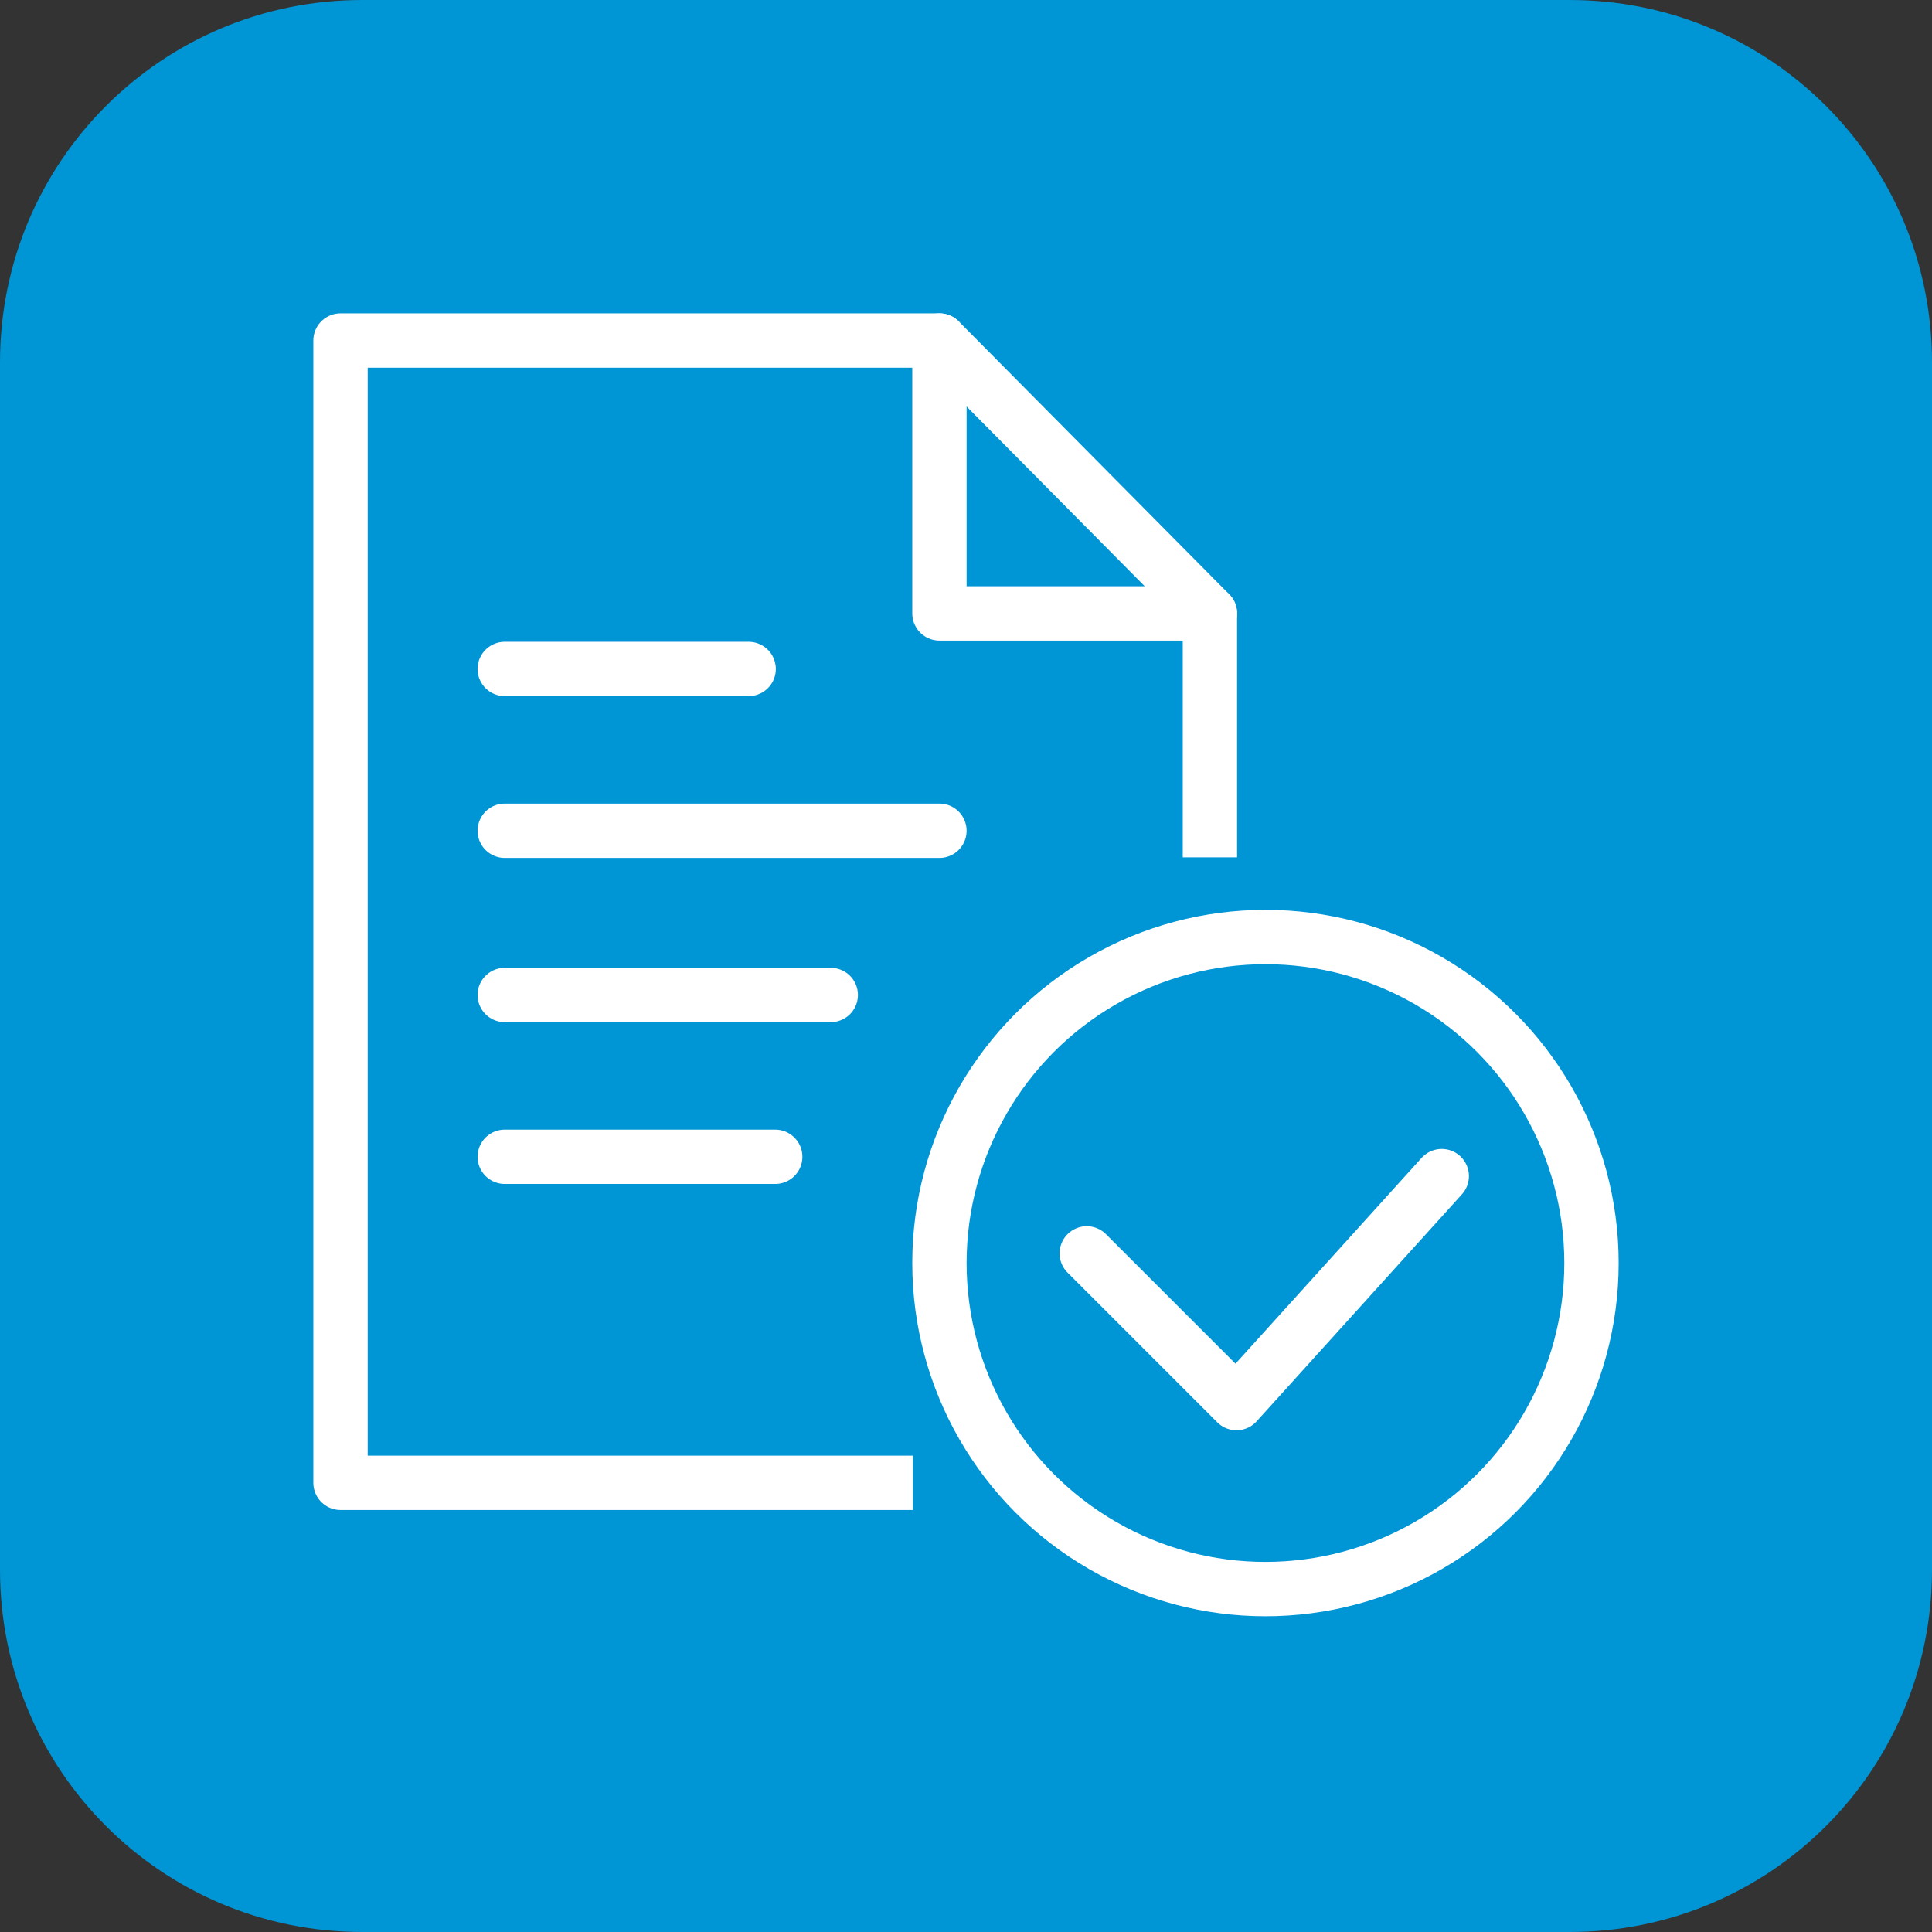
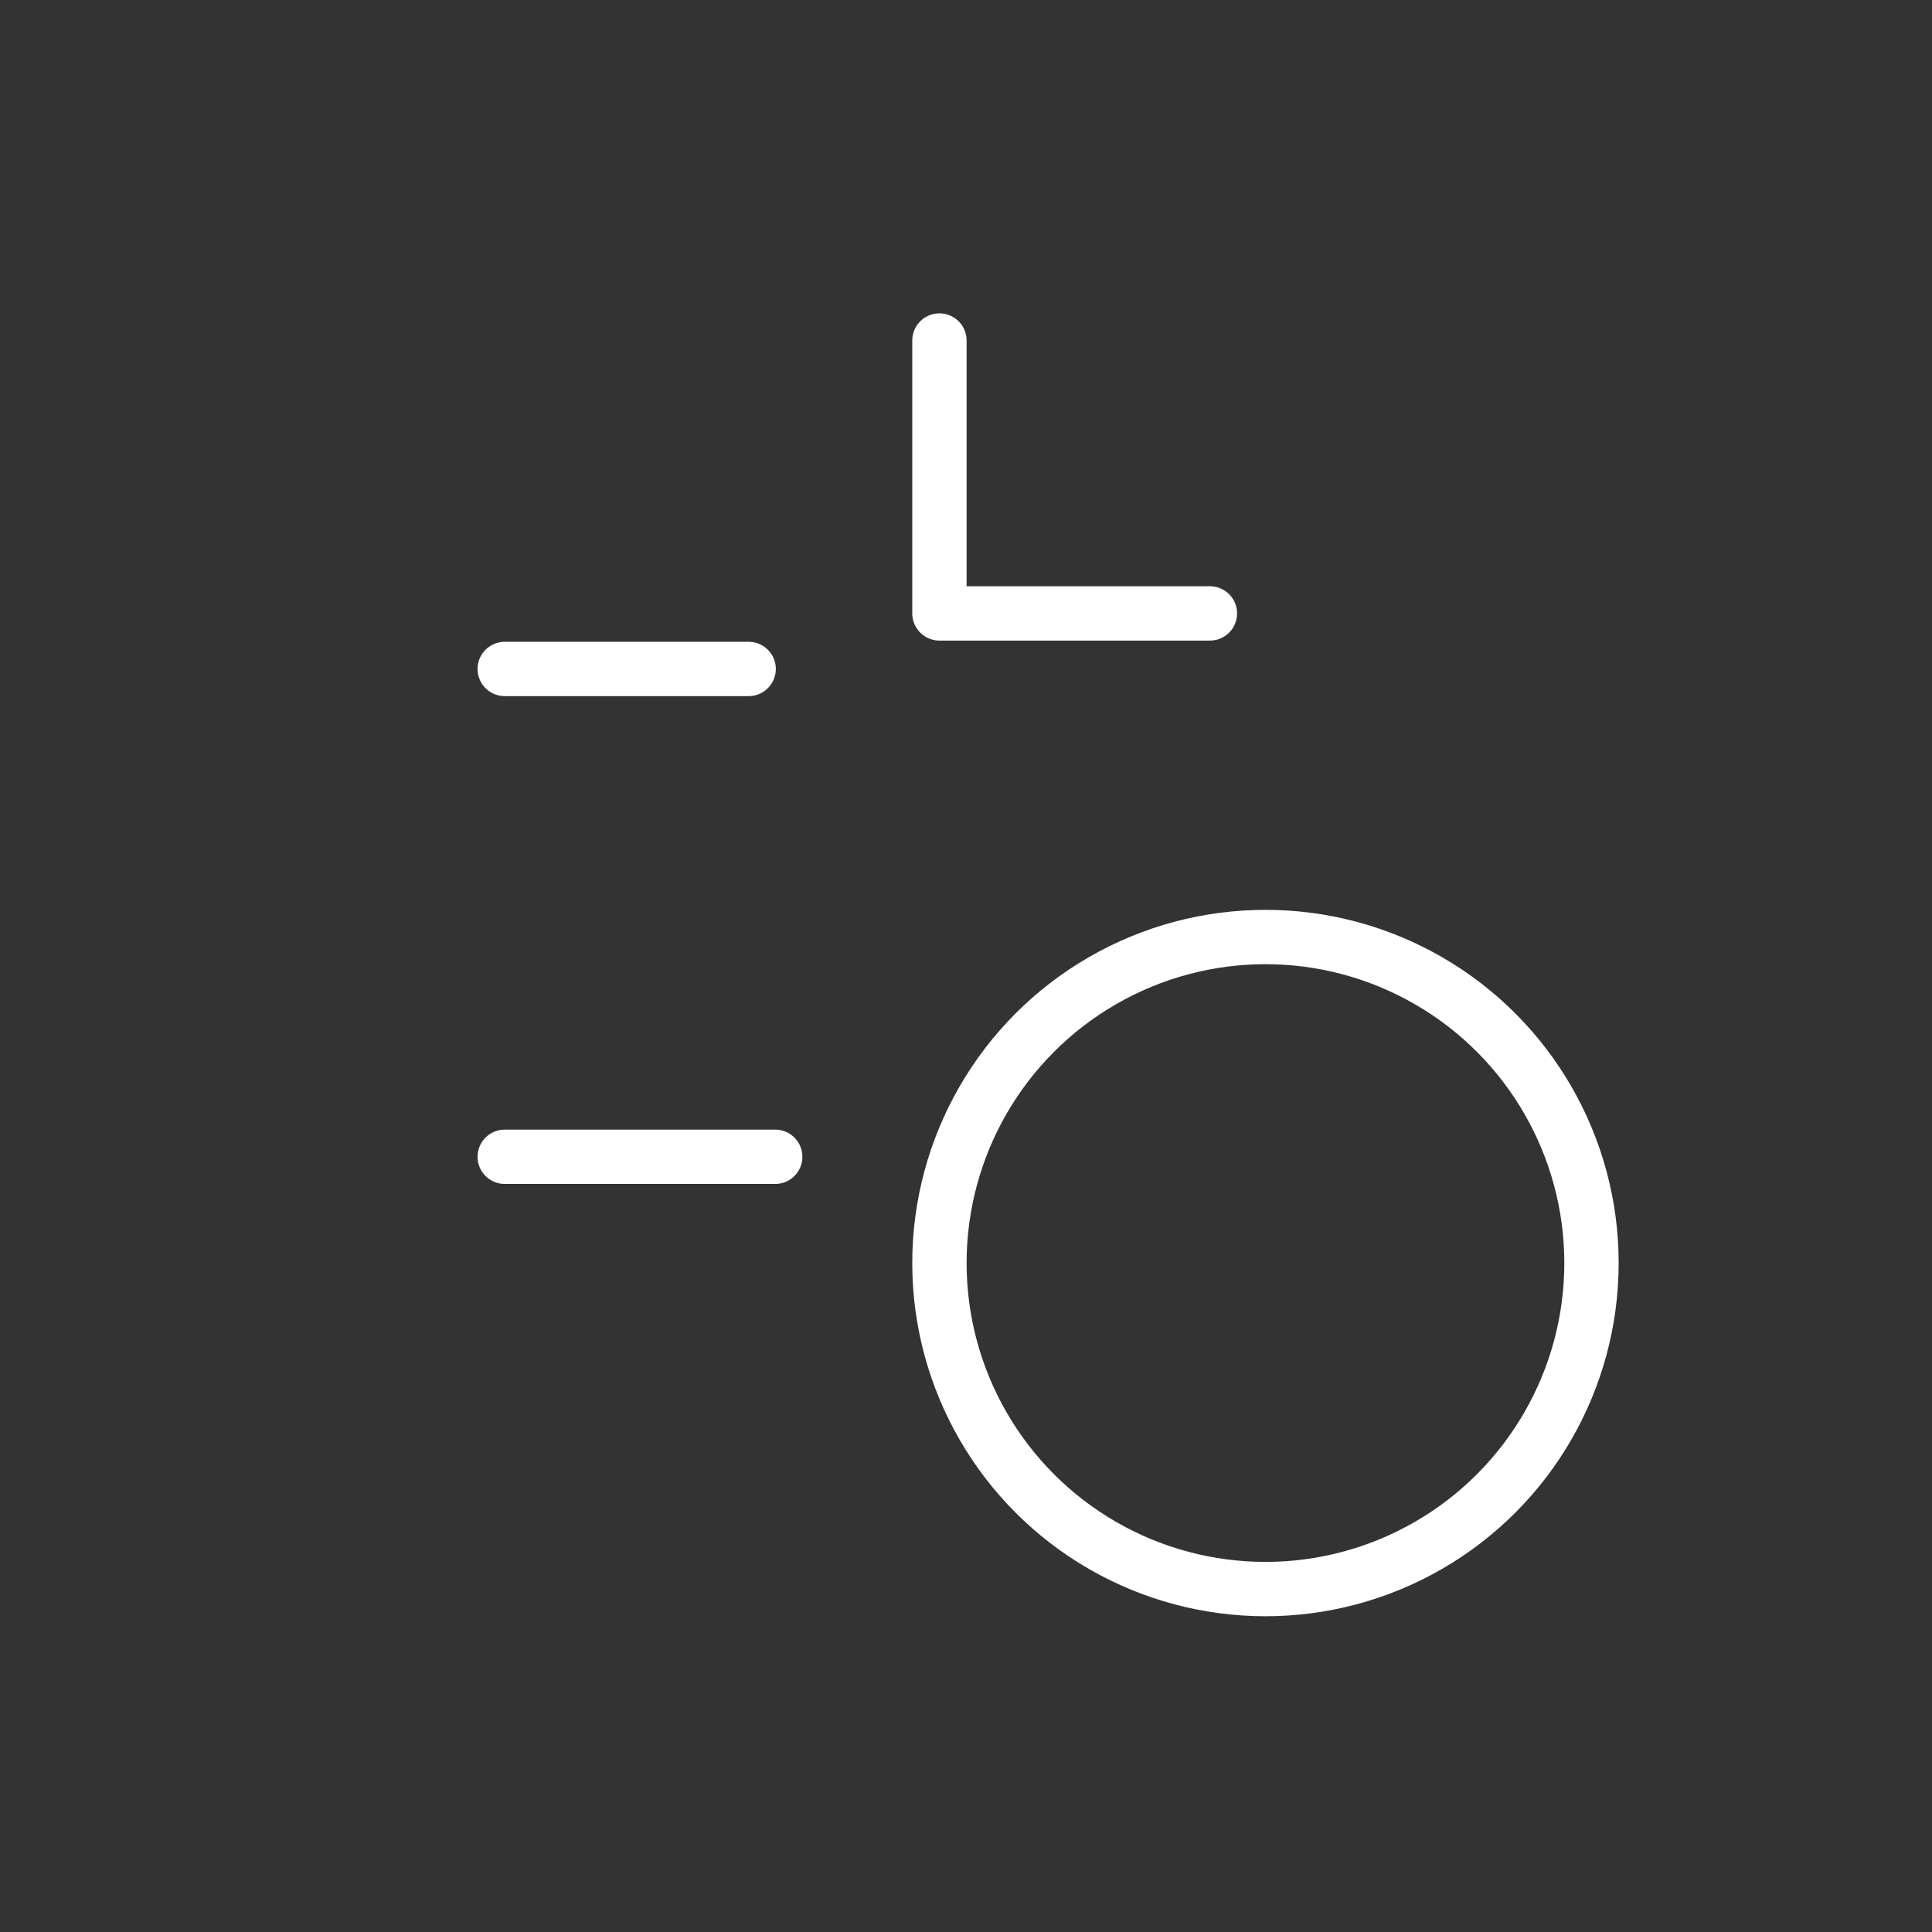
<svg xmlns="http://www.w3.org/2000/svg" version="1.1" id="Layer_1" x="0px" y="0px" viewBox="0 0 80 80" style="enable-background:new 0 0 80 80;" xml:space="preserve">
  <rect x="0" y="0" width="80" height="80" fill="#333333" stroke="none" />
  <style type="text/css">
	.st0{fill:#0095D5;}
	.st1{fill:none;stroke:#FFFFFF;stroke-width:2.25;stroke-linecap:round;stroke-linejoin:round;}
	.st2{fill:none;stroke:#FFFFFF;stroke-width:2.25;stroke-linejoin:round;}
</style>
  <title>About your connection positive</title>
-   <path class="st0" d="M15,0h50c8.3,0,15,6.7,15,15v50c0,8.3-6.7,15-15,15H15C6.7,80,0,73.3,0,65V15C0,6.7,6.7,0,15,0z" />
  <line class="st1" x1="20.9" y1="27.7" x2="31" y2="27.7" />
-   <line class="st1" x1="20.9" y1="34.4" x2="38.9" y2="34.4" />
-   <line class="st1" x1="20.9" y1="41.2" x2="34.4" y2="41.2" />
  <line class="st1" x1="20.9" y1="47.9" x2="32.1" y2="47.9" />
  <circle class="st2" cx="52.4" cy="52.3" r="13.5" />
-   <polyline class="st1" points="59.7,48.7 51.2,58.1 45,51.9 " />
-   <polyline class="st2" points="37.8,61.4 14.1,61.4 14.1,14.1 38.9,14.1 50.1,25.4 50.1,35.5 " />
  <polyline class="st1" points="38.9,14.1 38.9,25.4 50.1,25.4 " />
</svg>